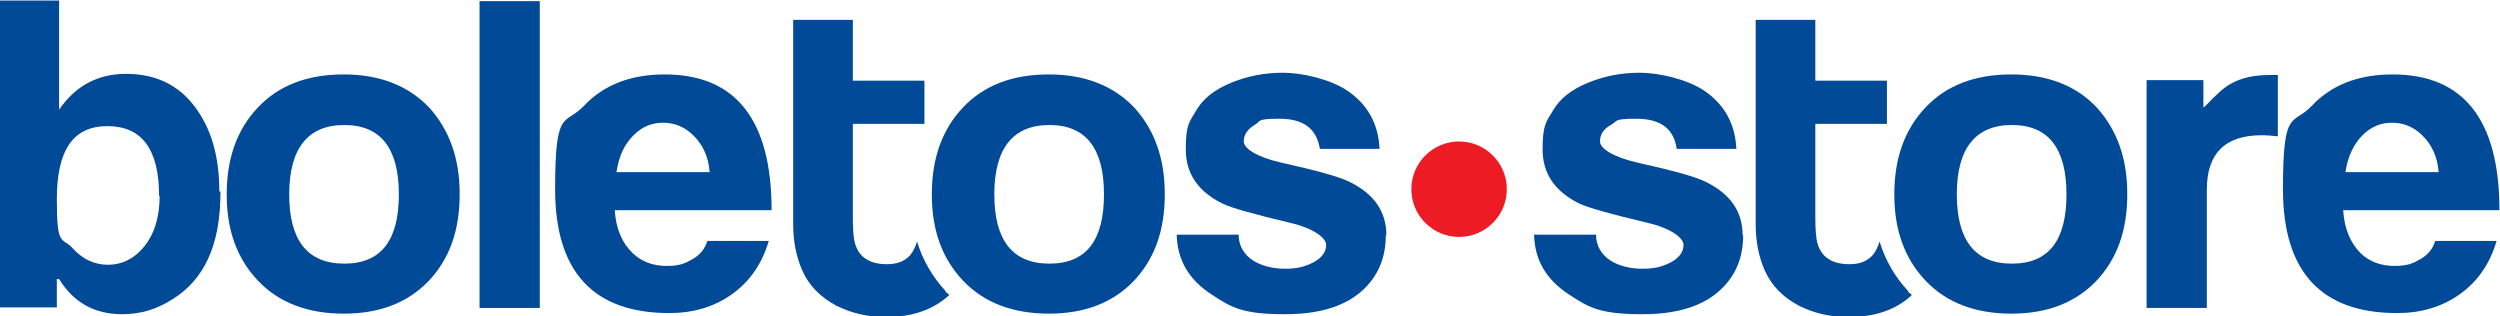
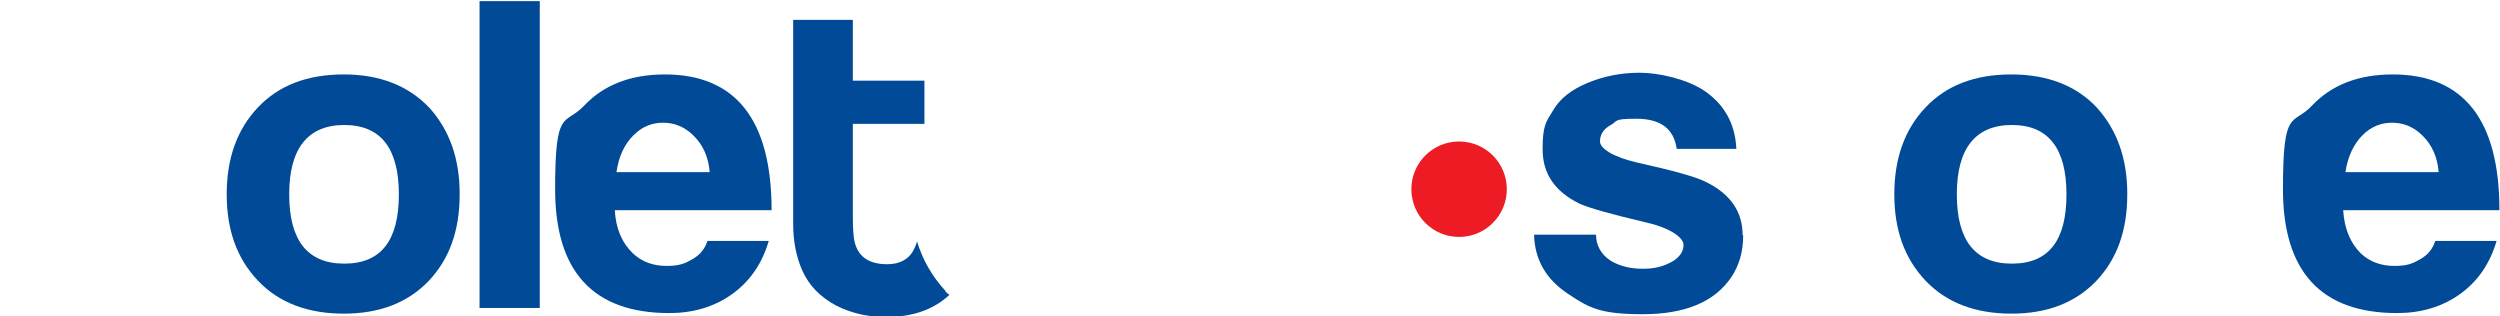
<svg xmlns="http://www.w3.org/2000/svg" version="1.1" viewBox="0 0 440 55.7">
  <defs>
    <style>
      .cls-1 {
        fill: #004a98;
      }

      .cls-2 {
        fill: #ed1c24;
      }
    </style>
  </defs>
  <g>
    <g id="Layer_1">
      <g id="Layer_2">
        <g>
-           <path class="cls-1" d="M38.8,33.8c0,4.7-.7,8.6-2.2,11.8-1.4,3-3.5,5.4-6.3,7.1-2.8,1.8-5.7,2.6-8.8,2.6-4.9,0-8.6-2.1-11.1-6.2h-.4v5H0V.1h10.4v19.2c2.9-4.2,6.8-6.3,11.8-6.3h0c5.5,0,9.7,2.2,12.6,6.5,2.6,3.8,3.8,8.5,3.8,14.2h.2ZM28,34.5c0-8.2-3-12.3-9.1-12.3s-8.9,4.3-8.9,12.9.9,6.5,2.8,8.6c1.7,1.9,3.8,2.9,6.2,2.9s4.5-1,6.2-3c1.9-2.2,2.9-5.3,2.9-9.1h-.1Z" />
          <path class="cls-1" d="M80.9,34.2c0,6.4-1.8,11.4-5.5,15.3-3.7,3.8-8.6,5.7-14.9,5.7s-11.4-1.9-15.1-5.8c-3.7-3.9-5.5-8.9-5.5-15.2s1.8-11.4,5.5-15.3c3.7-3.9,8.7-5.8,15.1-5.8s11.4,2,15.1,5.9c3.5,3.9,5.3,8.9,5.3,15.1h0ZM70.2,34.2c0-8.1-3.2-12.2-9.6-12.2s-9.7,4.1-9.7,12.2,3.2,12.2,9.7,12.2,9.6-4.1,9.6-12.2Z" />
          <path class="cls-1" d="M95,54.2h-10.6V.2h10.6v54Z" />
          <path class="cls-1" d="M135.8,37h-27.6c.2,3.3,1.3,5.8,3.2,7.6,1.6,1.5,3.6,2.2,5.9,2.2s3.2-.4,4.6-1.2,2.2-1.9,2.6-3.2h10.8c-1.2,4.1-3.4,7.2-6.5,9.4-3.1,2.2-6.8,3.3-11,3.3-13.4,0-20.1-7.3-20.1-21.8s1.7-11.1,5.1-14.7,8.1-5.5,14.2-5.5c12.5,0,18.8,8,18.8,23.9h0ZM124.9,30.3c-.2-2.7-1.2-4.8-2.8-6.4-1.6-1.6-3.4-2.3-5.4-2.3s-3.7.7-5.2,2.2c-1.6,1.6-2.6,3.7-3,6.5h16.4Z" />
          <path class="cls-1" d="M166.4,51.2c-2.3-2.5-4-5.4-5-8.7-.3,1-.7,1.8-1.2,2.4-1,1.1-2.3,1.6-4.1,1.6-3,0-4.9-1.2-5.6-3.6-.3-1-.4-2.6-.4-4.6v-16.5h12.6v-7.6h-12.6V3.5h-10.5v35.9c0,3,.5,5.7,1.6,8.2,1.2,2.7,3.2,4.7,6,6.2,2.6,1.3,5.5,2,8.7,2,4.7,0,8.4-1.3,11.2-3.9-.3-.2-.5-.4-.7-.6h0Z" />
-           <path class="cls-1" d="M205,34.2c0,6.4-1.8,11.4-5.5,15.3-3.7,3.8-8.6,5.7-14.9,5.7s-11.4-1.9-15.1-5.8c-3.7-3.9-5.5-8.9-5.5-15.2s1.8-11.4,5.5-15.3c3.7-3.9,8.7-5.8,15.1-5.8s11.4,2,15.1,5.9c3.5,3.9,5.3,8.9,5.3,15.1h0ZM194.3,34.2c0-8.1-3.2-12.2-9.6-12.2s-9.7,4.1-9.7,12.2,3.2,12.2,9.7,12.2,9.6-4.1,9.6-12.2Z" />
-           <path class="cls-1" d="M335.8,51.2c-2.3-2.5-4-5.4-5-8.7-.3,1-.7,1.8-1.2,2.4-1,1.1-2.3,1.6-4.1,1.6-3,0-4.9-1.2-5.6-3.6-.3-1-.4-2.6-.4-4.6v-16.5h12.6v-7.6h-12.6V3.5h-10.5v35.9c0,3,.5,5.7,1.6,8.2,1.2,2.7,3.2,4.7,6,6.2,2.6,1.3,5.5,2,8.7,2,4.7,0,8.5-1.3,11.2-3.9-.3-.2-.5-.4-.7-.6h0Z" />
          <path class="cls-1" d="M374.4,34.2c0,6.4-1.8,11.4-5.5,15.3-3.7,3.8-8.6,5.7-14.9,5.7s-11.4-1.9-15.1-5.8c-3.7-3.9-5.5-8.9-5.5-15.2s1.8-11.4,5.5-15.3c3.7-3.9,8.7-5.8,15.1-5.8s11.5,2,15.1,5.9c3.5,3.9,5.3,8.9,5.3,15.1h0ZM363.7,34.2c0-8.1-3.2-12.2-9.6-12.2s-9.7,4.1-9.7,12.2,3.2,12.2,9.7,12.2,9.6-4.1,9.6-12.2Z" />
-           <path class="cls-1" d="M243.9,41.4c0,2.9-.7,5.3-2.1,7.4-3,4.4-8.2,6.5-15.6,6.5s-9.4-1.1-13-3.5c-4-2.6-6-6.1-6.1-10.5h10.9c0,1.9.9,3.5,2.6,4.6,1.5.9,3.4,1.4,5.6,1.4s3.6-.4,5.1-1.2c1.4-.8,2.1-1.8,2.1-3s-2.1-2.9-6.4-3.9c-6.3-1.5-10.3-2.6-11.9-3.4-4.2-2.1-6.4-5.2-6.4-9.5s.6-4.8,1.8-6.8c1.2-2.1,3.2-3.7,6.1-4.9,2.9-1.2,5.9-1.8,9.2-1.8s8.3,1.1,11.4,3.2c3.5,2.4,5.4,5.8,5.6,10.2h-10.5c-.6-3.6-2.9-5.3-7.1-5.3s-3.2.4-4.4,1.1-1.9,1.7-1.9,2.9,2.2,2.7,6.5,3.7c6.3,1.4,10.3,2.5,12.1,3.4,4.3,2.1,6.5,5.2,6.5,9.4h-.1Z" />
          <path class="cls-1" d="M306.8,41.4c0,2.9-.7,5.3-2.1,7.4-3,4.4-8.2,6.5-15.6,6.5s-9.4-1.1-13-3.5c-4-2.6-6-6.1-6.1-10.5h10.9c0,1.9.9,3.5,2.6,4.6,1.5.9,3.4,1.4,5.6,1.4s3.6-.4,5.1-1.2c1.4-.8,2.1-1.8,2.1-3s-2.1-2.9-6.4-3.9c-6.3-1.5-10.3-2.6-12-3.4-4.2-2.1-6.4-5.2-6.4-9.5s.6-4.8,1.8-6.8c1.2-2.1,3.2-3.7,6.1-4.9s5.9-1.8,9.2-1.8,8.3,1.1,11.4,3.2c3.5,2.4,5.4,5.8,5.6,10.2h-10.5c-.5-3.6-2.9-5.3-7.1-5.3s-3.2.4-4.5,1.1-1.9,1.7-1.9,2.9,2.2,2.7,6.5,3.7c6.3,1.4,10.3,2.5,12.1,3.4,4.3,2.1,6.5,5.2,6.5,9.4h0Z" />
-           <path class="cls-1" d="M401,24c-1-.1-2-.2-2.9-.2-6.5,0-9.7,3.2-9.7,9.6v20.8h-10.6V14.1h10v4.8s.1-.1.2-.1c2-2.1,3.5-3.5,4.7-4.1,1.8-1,4-1.5,6.8-1.5h1.4v10.8h.1Z" />
          <path class="cls-1" d="M440,37h-27.6c.2,3.3,1.3,5.8,3.1,7.6,1.6,1.5,3.6,2.2,5.9,2.2s3.2-.4,4.6-1.2,2.2-1.9,2.6-3.2h10.8c-1.2,4.1-3.4,7.2-6.5,9.4s-6.8,3.3-11,3.3c-13.4,0-20.1-7.3-20.1-21.8s1.7-11.1,5.1-14.7,8.1-5.5,14.2-5.5c12.5,0,18.8,8,18.8,23.9h.1ZM429.2,30.3c-.2-2.7-1.2-4.8-2.8-6.4-1.6-1.6-3.4-2.3-5.4-2.3s-3.7.7-5.2,2.2-2.6,3.7-3,6.5h16.4Z" />
          <circle class="cls-2" cx="256.8" cy="33.3" r="8.4" />
        </g>
      </g>
    </g>
  </g>
</svg>